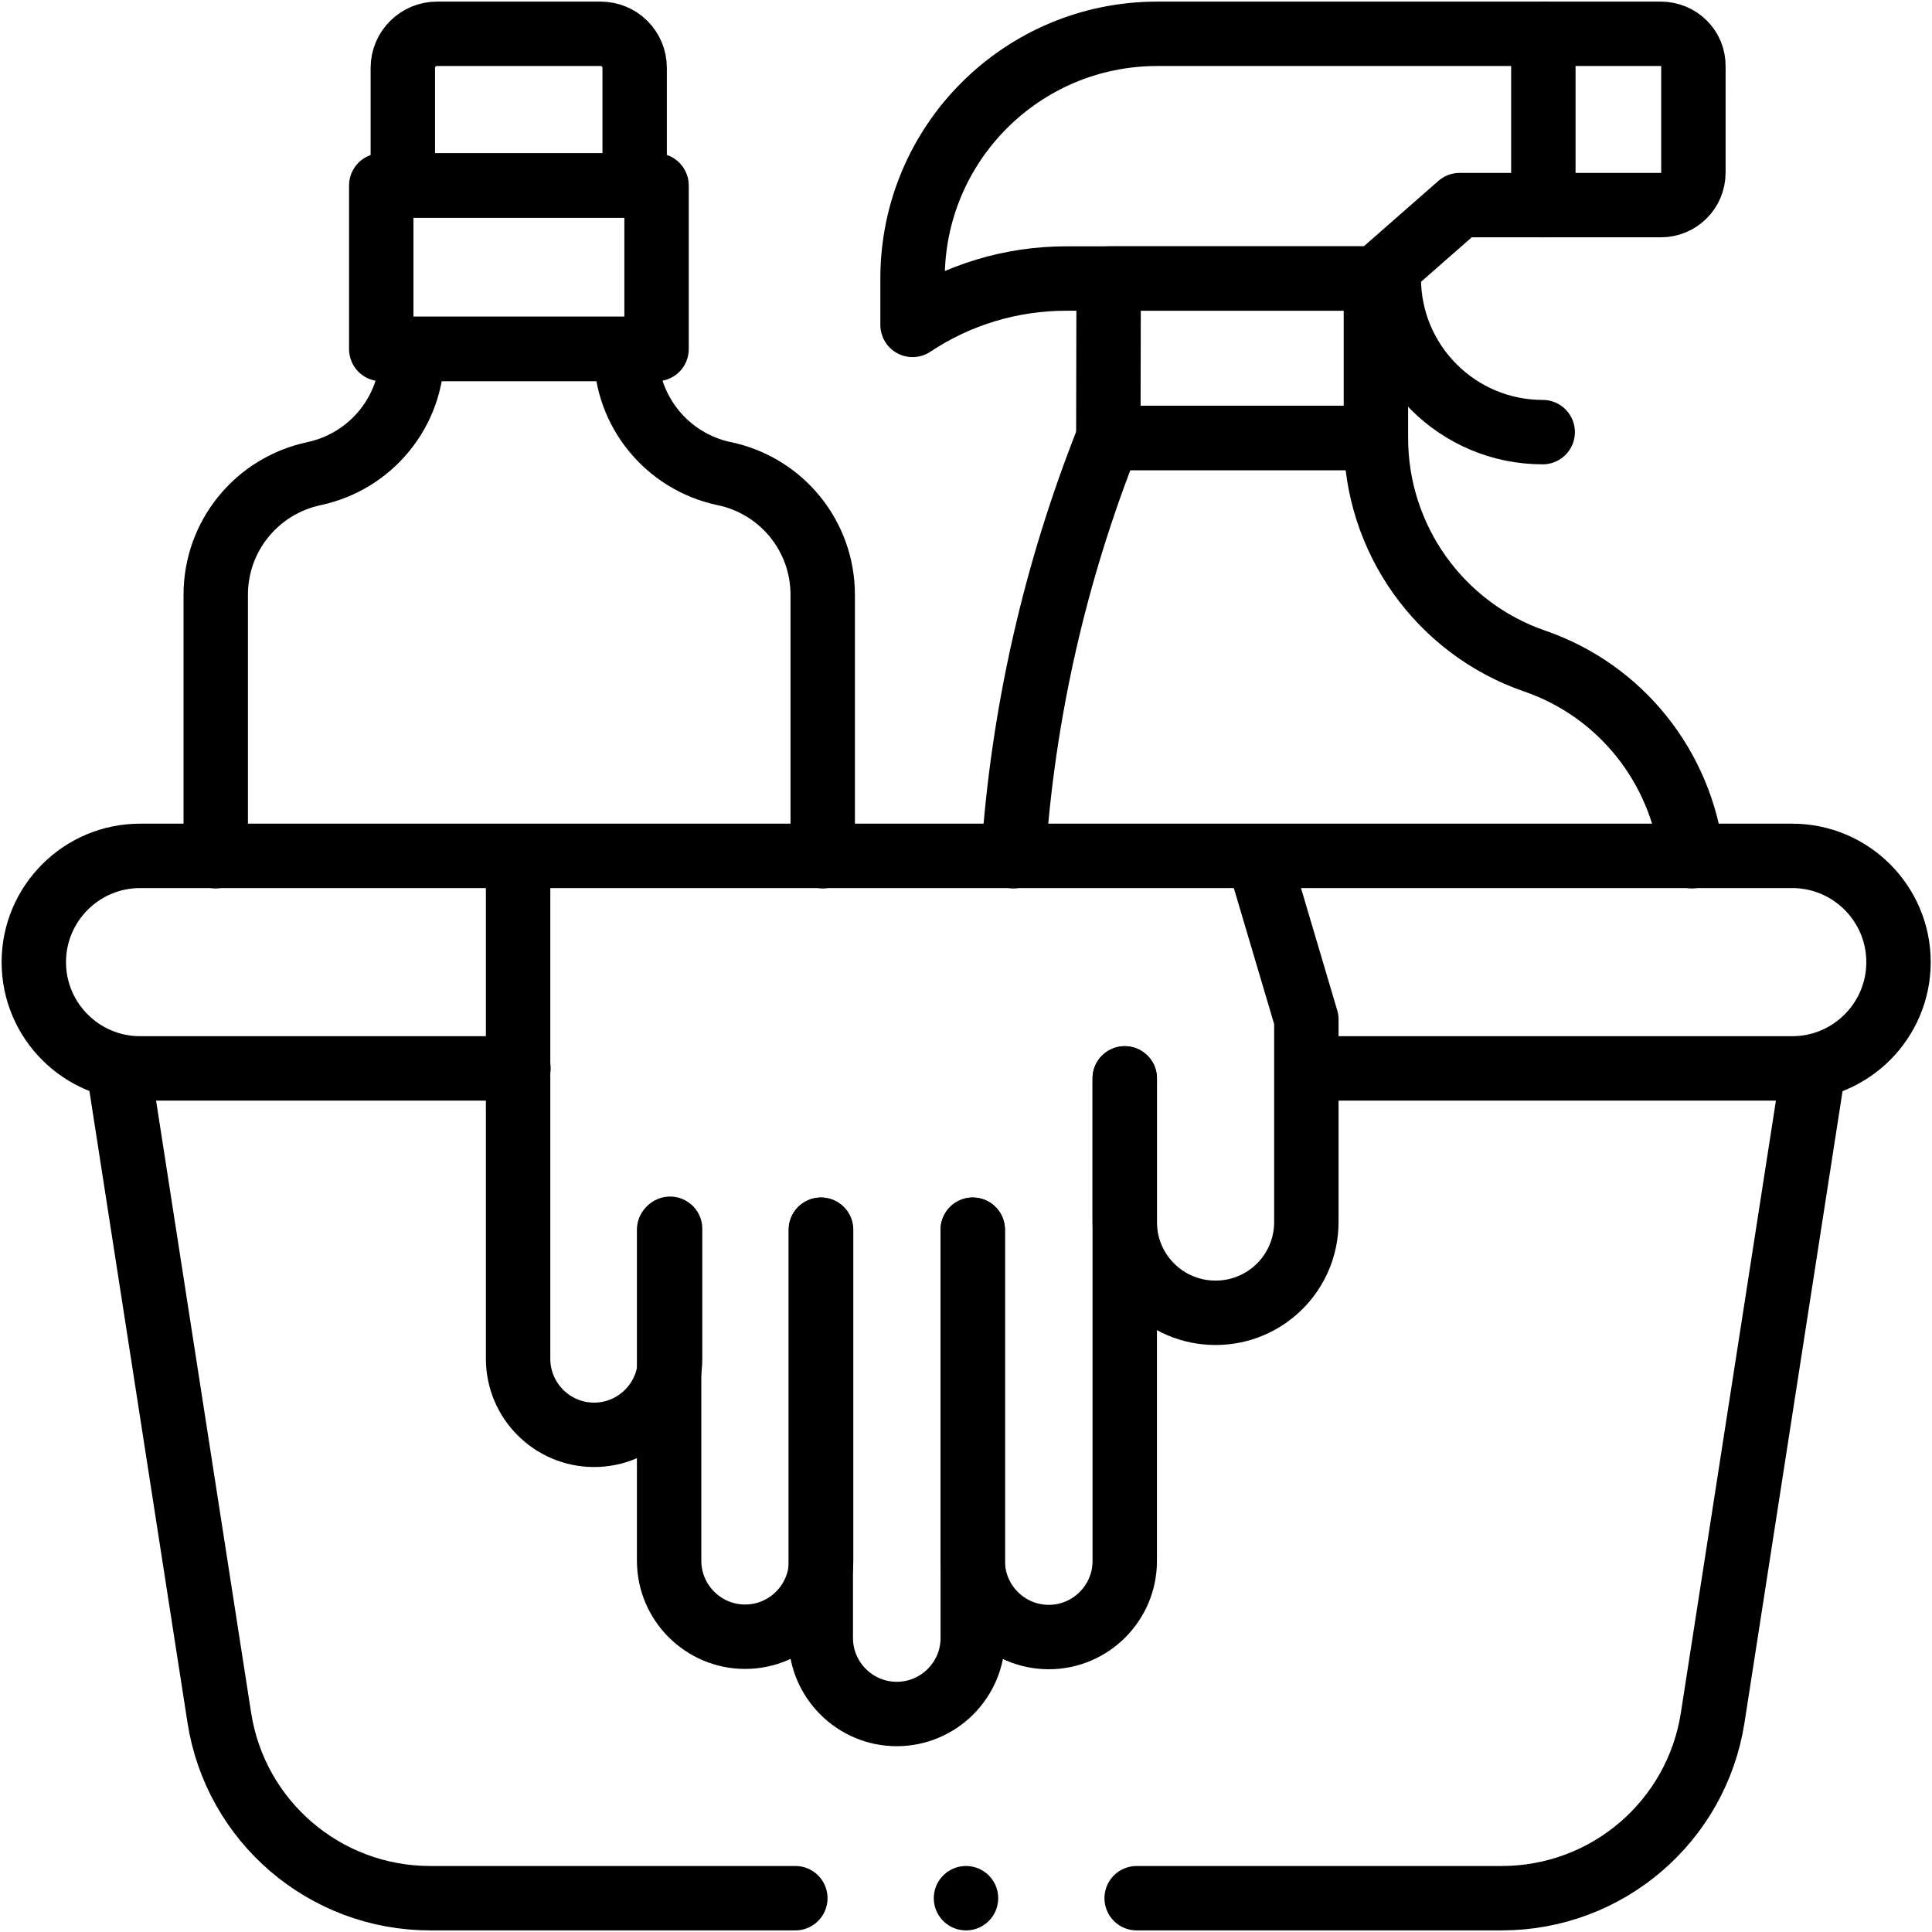
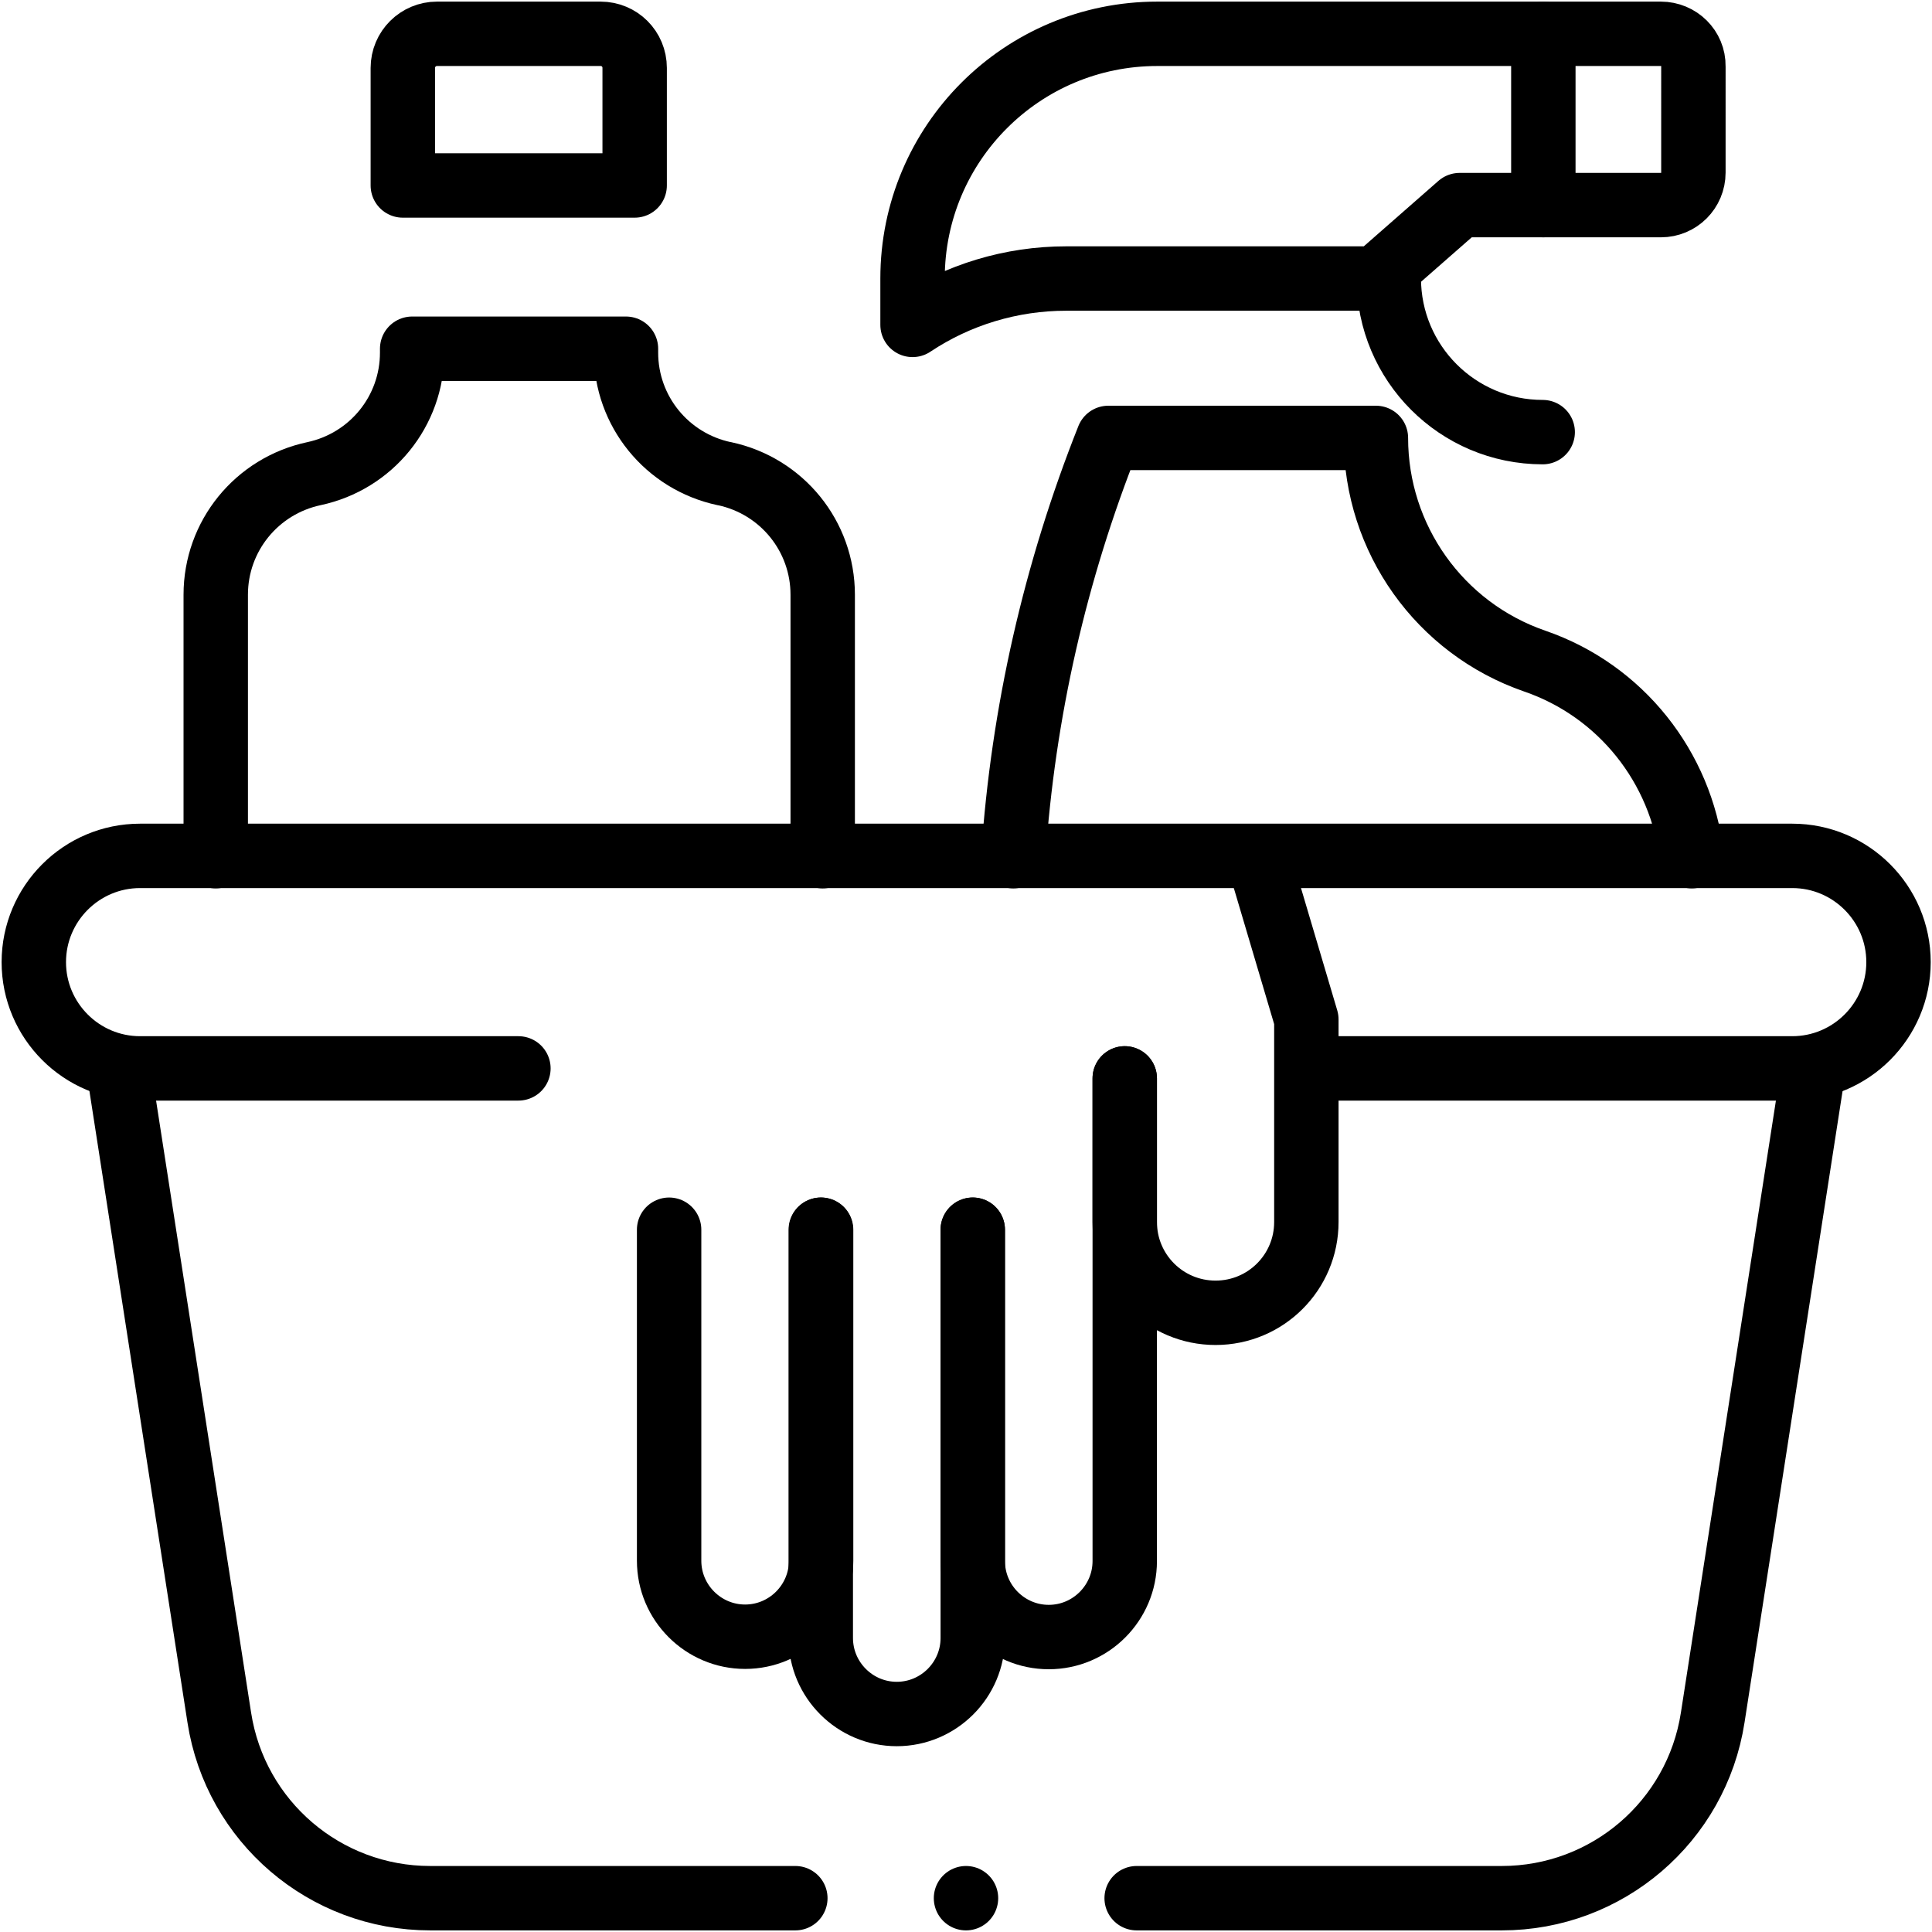
<svg xmlns="http://www.w3.org/2000/svg" version="1.1" id="Capa_1" x="0px" y="0px" viewBox="0 0 600 600" style="enable-background:new 0 0 600 600;" xml:space="preserve">
  <path d="M67,265.9v-81.2c0-18.2,12.7-33.8,30.5-37.6l0,0c17.8-3.8,30.5-19.4,30.5-37.6v-1.2h66.4v1.2 c0,18.2,12.7,33.8,30.5,37.6l0.1,0c17.8,3.8,30.5,19.4,30.5,37.6v81.2" fill="none" stroke="#000000" stroke-width="20" stroke-linecap="round" stroke-linejoin="round" stroke-miterlimit="13.333" />
-   <path d="M203.9,57.6h-85.5v50.8h85.5V57.6z" fill="none" stroke="#000000" stroke-width="20" stroke-linecap="round" stroke-linejoin="round" stroke-miterlimit="13.333" />
  <path d="M186.5,10.5h-50.8c-5.8,0-10.6,4.7-10.6,10.6v36.5h72V21.1C197.1,15.2,192.4,10.5,186.5,10.5z" fill="none" stroke="#000000" stroke-width="20" stroke-linecap="round" stroke-linejoin="round" stroke-miterlimit="13.333" />
  <path d="M525.4,265.9c-3.3-27.6-22-51.4-48.8-60.6l0,0c-29.5-10.2-49.3-38-49.3-69.3h-83.1 c-16.5,41.5-26.5,85.3-29.5,129.9" fill="none" stroke="#000000" stroke-width="20" stroke-linecap="round" stroke-linejoin="round" stroke-miterlimit="13.333" />
  <path d="M515.8,10.5H359.4c-42,0-76,34-76,76v14.4c14.1-9.4,30.7-14.4,47.7-14.4h96.2l26-22.8h62.5 c5.6,0,10.1-4.5,10.1-10.1c0,0,0,0,0,0V20.6C526,15,521.4,10.5,515.8,10.5C515.8,10.5,515.8,10.5,515.8,10.5z" fill="none" stroke="#000000" stroke-width="20" stroke-linecap="round" stroke-linejoin="round" stroke-miterlimit="13.333" />
  <path d="M479.3,10.5v53.2" fill="none" stroke="#000000" stroke-width="20" stroke-linecap="round" stroke-linejoin="round" stroke-miterlimit="13.333" />
-   <path d="M344.2,136h83.1V86.5h-83L344.2,136z" fill="none" stroke="#000000" stroke-width="20" stroke-linecap="round" stroke-linejoin="round" stroke-miterlimit="13.333" />
  <path d="M479.1,134.2L479.1,134.2c-26.4,0-47.8-21.4-47.8-47.8v0" fill="none" stroke="#000000" stroke-width="20" stroke-linecap="round" stroke-linejoin="round" stroke-miterlimit="13.333" />
  <path d="M247,589.5H133.6c-32.7,0-60.5-23.8-65.5-56.1L36.8,331.8" fill="none" stroke="#000000" stroke-width="20" stroke-linecap="round" stroke-linejoin="round" stroke-miterlimit="13.333" />
  <path d="M563.2,331.8l-31.3,201.6c-5,32.3-32.8,56.1-65.5,56.1H353" fill="none" stroke="#000000" stroke-width="20" stroke-linecap="round" stroke-linejoin="round" stroke-miterlimit="13.333" />
  <path d="M349.3,334.9v44.6c0,15.6,12.6,28.2,28.2,28.2l0,0c15.6,0,28.2-12.6,28.2-28.2v-62.9l-15-50.6" fill="none" stroke="#000000" stroke-width="20" stroke-linecap="round" stroke-linejoin="round" stroke-miterlimit="13.333" />
  <path d="M302.1,381.9v126.8c0,13-10.6,23.6-23.6,23.6l0,0c-13,0-23.6-10.6-23.6-23.6V381.9" fill="none" stroke="#000000" stroke-width="20" stroke-linecap="round" stroke-linejoin="round" stroke-miterlimit="13.333" />
  <path d="M255,381.9v102.8c0,13-10.6,23.6-23.6,23.6l0,0c-13,0-23.6-10.6-23.6-23.6V381.9" fill="none" stroke="#000000" stroke-width="20" stroke-linecap="round" stroke-linejoin="round" stroke-miterlimit="13.333" />
  <path d="M349.3,334.9v149.9c0,13-10.6,23.6-23.6,23.6l0,0c-13,0-23.6-10.6-23.6-23.6V381.9" fill="none" stroke="#000000" stroke-width="20" stroke-linecap="round" stroke-linejoin="round" stroke-miterlimit="13.333" />
-   <path d="M208.1,381.6V422c0,13-10.6,23.6-23.6,23.6l0,0c-13,0-23.6-10.6-23.6-23.6V266" fill="none" stroke="#000000" stroke-width="20" stroke-linecap="round" stroke-linejoin="round" stroke-miterlimit="13.333" />
  <path d="M161,331.8H43.5c-18.2,0-33-14.8-33-33l0,0c0-18.2,14.8-33,33-33h513.1c18.2,0,33,14.8,33,33l0,0 c0,18.2-14.8,33-33,33H405.8" fill="none" stroke="#000000" stroke-width="20" stroke-linecap="round" stroke-linejoin="round" stroke-miterlimit="13.333" />
  <path d="M300,589.5L300,589.5" fill="none" stroke="#000000" stroke-width="20" stroke-linecap="round" stroke-linejoin="round" stroke-miterlimit="13.333" />
</svg>